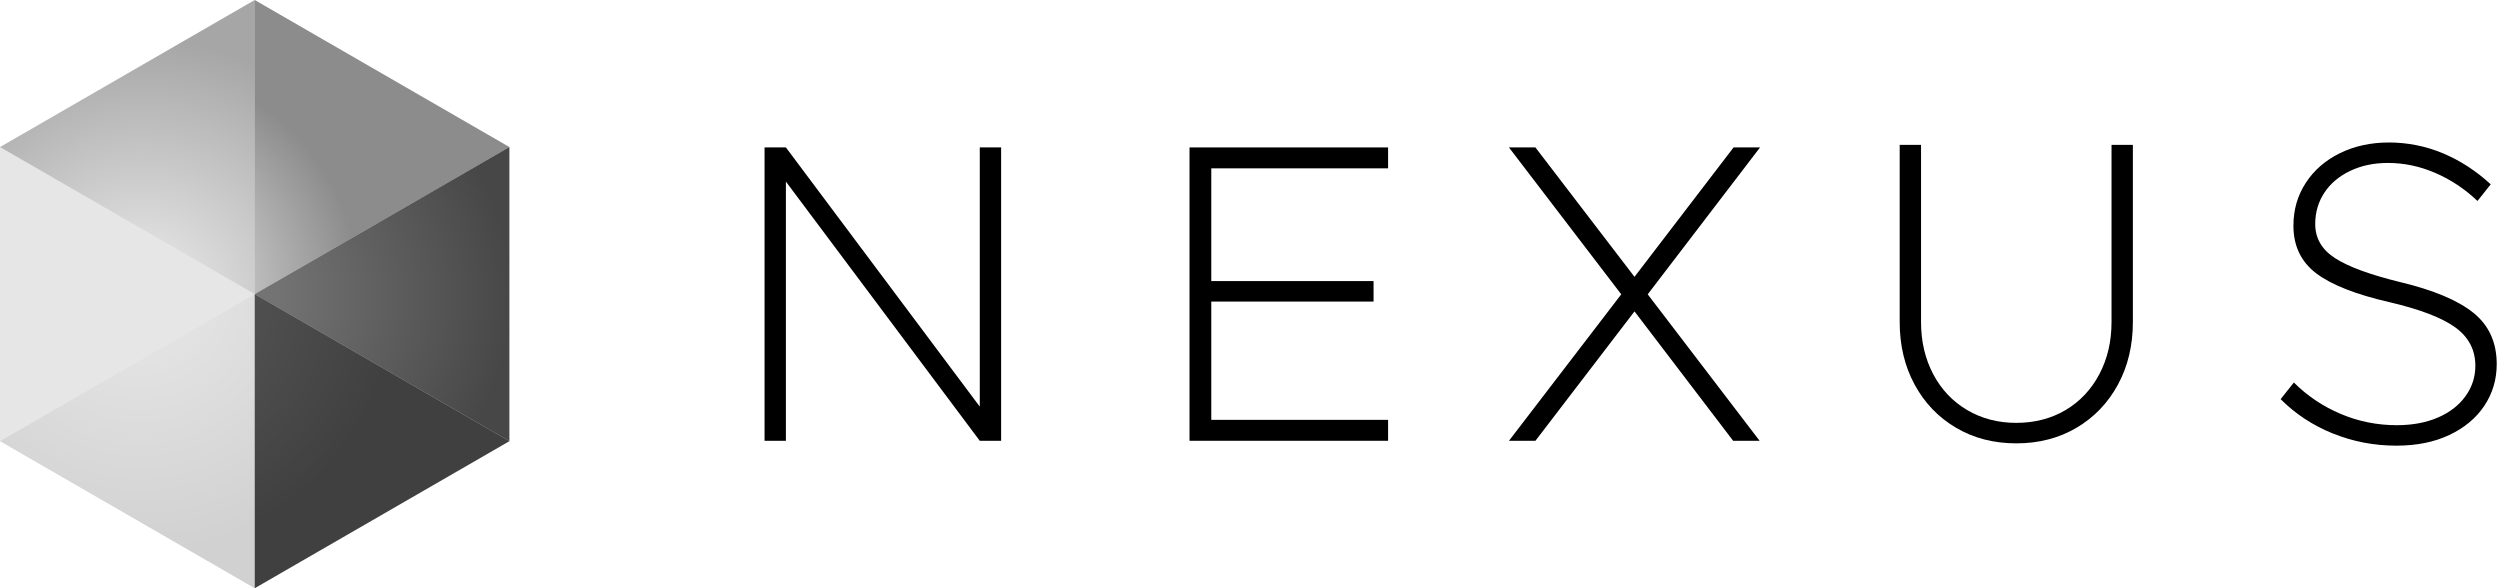
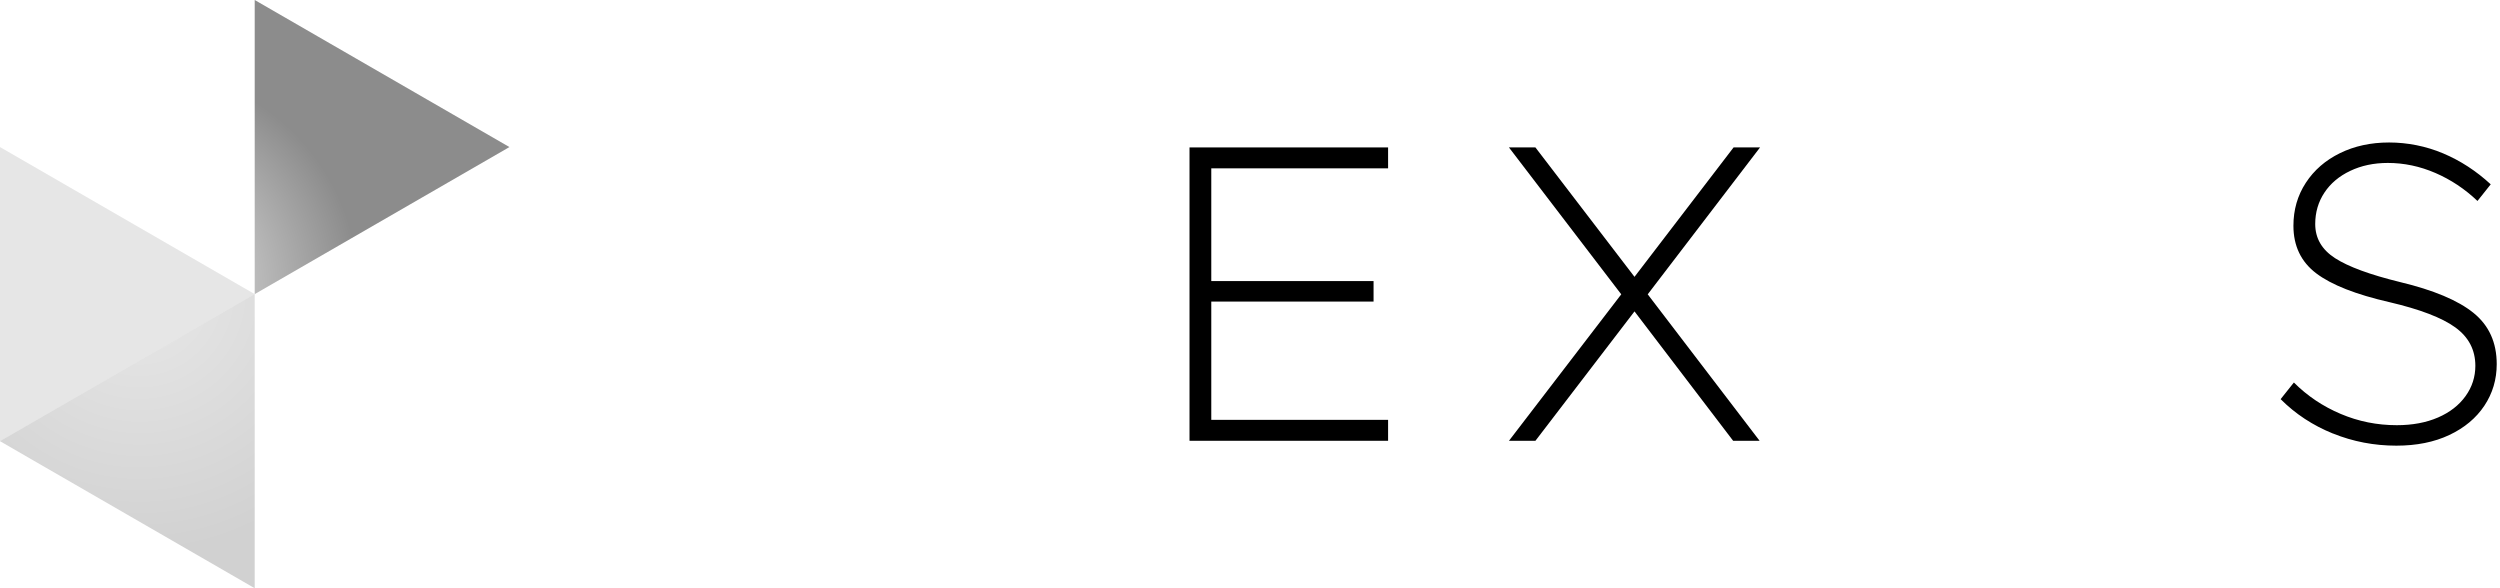
<svg xmlns="http://www.w3.org/2000/svg" width="170" height="40" viewBox="0 0 170 40" fill="none">
  <g clip-path="url(#clip0_18404_35730)">
-     <path d="M51.99 10.025H53.441L66.625 27.651V10.025H68.076V29.975H66.625L53.441 12.348V29.975H51.99V10.025Z" fill="black" />
    <path d="M82.367 11.447V19.113H93.402V20.507H82.367V28.55H94.39V29.973H80.887V10.025H94.39V11.447H82.367Z" fill="black" />
    <path d="M112.045 20.014L119.654 29.975H117.854L111.146 21.175L104.408 29.975H102.608L110.245 20.014L102.608 10.025H104.408L111.146 18.825L117.883 10.025H119.683L112.045 20.014Z" fill="black" />
-     <path d="M133.012 29.089C131.812 28.381 130.872 27.404 130.196 26.155C129.518 24.905 129.179 23.489 129.179 21.901V9.849H130.631V21.901C130.631 23.219 130.907 24.398 131.458 25.443C132.01 26.489 132.779 27.301 133.767 27.883C134.755 28.464 135.868 28.755 137.107 28.755C138.346 28.755 139.483 28.464 140.462 27.883C141.439 27.301 142.204 26.489 142.757 25.443C143.309 24.398 143.584 23.216 143.584 21.901V9.849H145.035V21.901C145.035 23.489 144.697 24.907 144.019 26.155C143.34 27.404 142.402 28.381 141.202 29.089C140.002 29.796 138.637 30.148 137.107 30.148C135.577 30.148 134.212 29.796 133.012 29.089Z" fill="black" />
    <path d="M158.639 29.48C157.274 28.928 156.089 28.151 155.083 27.142L155.984 26.01C156.893 26.92 157.953 27.631 159.163 28.144C160.373 28.658 161.645 28.913 162.981 28.913C164.045 28.913 164.979 28.738 165.784 28.39C166.588 28.041 167.21 27.557 167.656 26.938C168.101 26.32 168.324 25.631 168.324 24.876C168.324 23.792 167.868 22.922 166.959 22.262C166.05 21.604 164.559 21.033 162.487 20.548C160.202 20.025 158.542 19.373 157.505 18.588C156.47 17.804 155.953 16.724 155.953 15.351C155.953 14.266 156.233 13.293 156.794 12.433C157.355 11.571 158.13 10.899 159.118 10.414C160.105 9.93 161.219 9.689 162.458 9.689C163.697 9.689 164.961 9.936 166.132 10.429C167.303 10.922 168.384 11.625 169.369 12.534L168.468 13.666C167.617 12.854 166.662 12.219 165.608 11.763C164.553 11.307 163.474 11.08 162.371 11.08C161.423 11.08 160.571 11.26 159.817 11.619C159.062 11.977 158.476 12.47 158.06 13.099C157.643 13.728 157.435 14.439 157.435 15.233C157.435 16.202 157.885 16.975 158.786 17.557C159.687 18.138 161.161 18.68 163.214 19.183C165.48 19.726 167.14 20.423 168.194 21.274C169.25 22.126 169.777 23.289 169.777 24.759C169.777 25.804 169.497 26.748 168.936 27.59C168.375 28.431 167.581 29.095 166.555 29.579C165.528 30.064 164.328 30.305 162.953 30.305C161.443 30.305 160.006 30.029 158.641 29.478L158.639 29.48Z" fill="black" />
    <path opacity="0.1" d="M17.32 20L0 30V10L17.32 20Z" fill="black" />
    <path d="M17.32 20V0L34.641 10L17.32 20Z" fill="url(#paint0_radial_18404_35730)" />
-     <path d="M34.639 10V29.998L17.32 20L34.639 10Z" fill="url(#paint1_radial_18404_35730)" />
    <path d="M17.32 20V40L0 30L17.32 20Z" fill="url(#paint2_radial_18404_35730)" />
-     <path d="M17.32 20L0 10L17.32 0V20Z" fill="url(#paint3_radial_18404_35730)" />
-     <path d="M17.32 40V20L34.639 29.998L34.641 30L17.32 40Z" fill="url(#paint4_radial_18404_35730)" />
  </g>
  <defs>
    <radialGradient id="paint0_radial_18404_35730" cx="0" cy="0" r="1" gradientUnits="userSpaceOnUse" gradientTransform="translate(9.493 19.546) rotate(180) scale(14.851 14.851)">
      <stop offset="0.1" stop-opacity="0.1" />
      <stop offset="1" stop-opacity="0.45" />
    </radialGradient>
    <radialGradient id="paint1_radial_18404_35730" cx="0" cy="0" r="1" gradientUnits="userSpaceOnUse" gradientTransform="translate(17.355 20.072) scale(17.26 17.26)">
      <stop offset="0.1" stop-opacity="0.55" />
      <stop offset="1" stop-opacity="0.72" />
    </radialGradient>
    <radialGradient id="paint2_radial_18404_35730" cx="0" cy="0" r="1" gradientUnits="userSpaceOnUse" gradientTransform="translate(9.493 19.944) rotate(180) scale(17.581)">
      <stop offset="0.1" stop-opacity="0.1" />
      <stop offset="1" stop-opacity="0.18" />
    </radialGradient>
    <radialGradient id="paint3_radial_18404_35730" cx="0" cy="0" r="1" gradientUnits="userSpaceOnUse" gradientTransform="translate(9.693 20.144) rotate(180) scale(17.555)">
      <stop offset="0.1" stop-opacity="0.1" />
      <stop offset="1" stop-opacity="0.35" />
    </radialGradient>
    <radialGradient id="paint4_radial_18404_35730" cx="0" cy="0" r="1" gradientUnits="userSpaceOnUse" gradientTransform="translate(9.493 20.144) rotate(180) scale(17.522 17.522)">
      <stop offset="0.1" stop-opacity="0.65" />
      <stop offset="1" stop-opacity="0.75" />
    </radialGradient>
    <clipPath id="clip0_18404_35730">
      <rect width="169.777" height="40" fill="white" />
    </clipPath>
  </defs>
</svg>